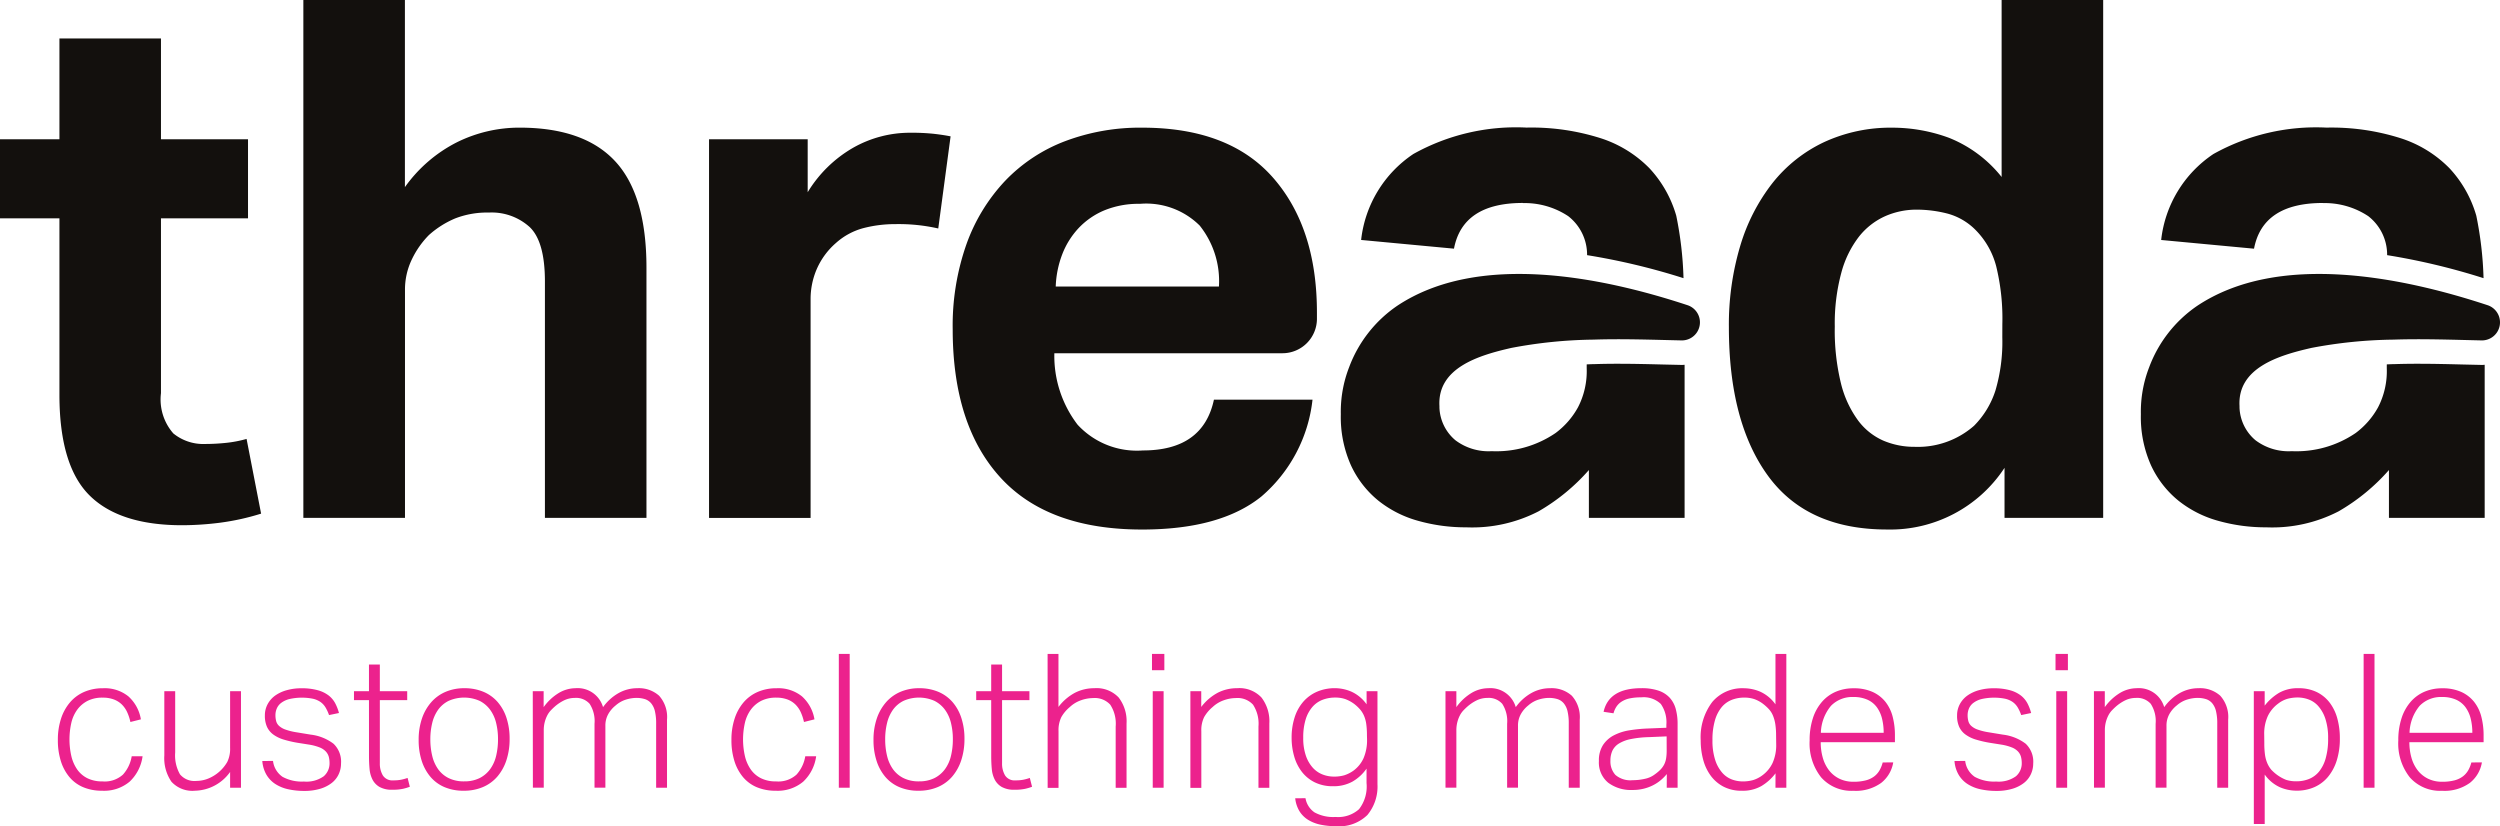
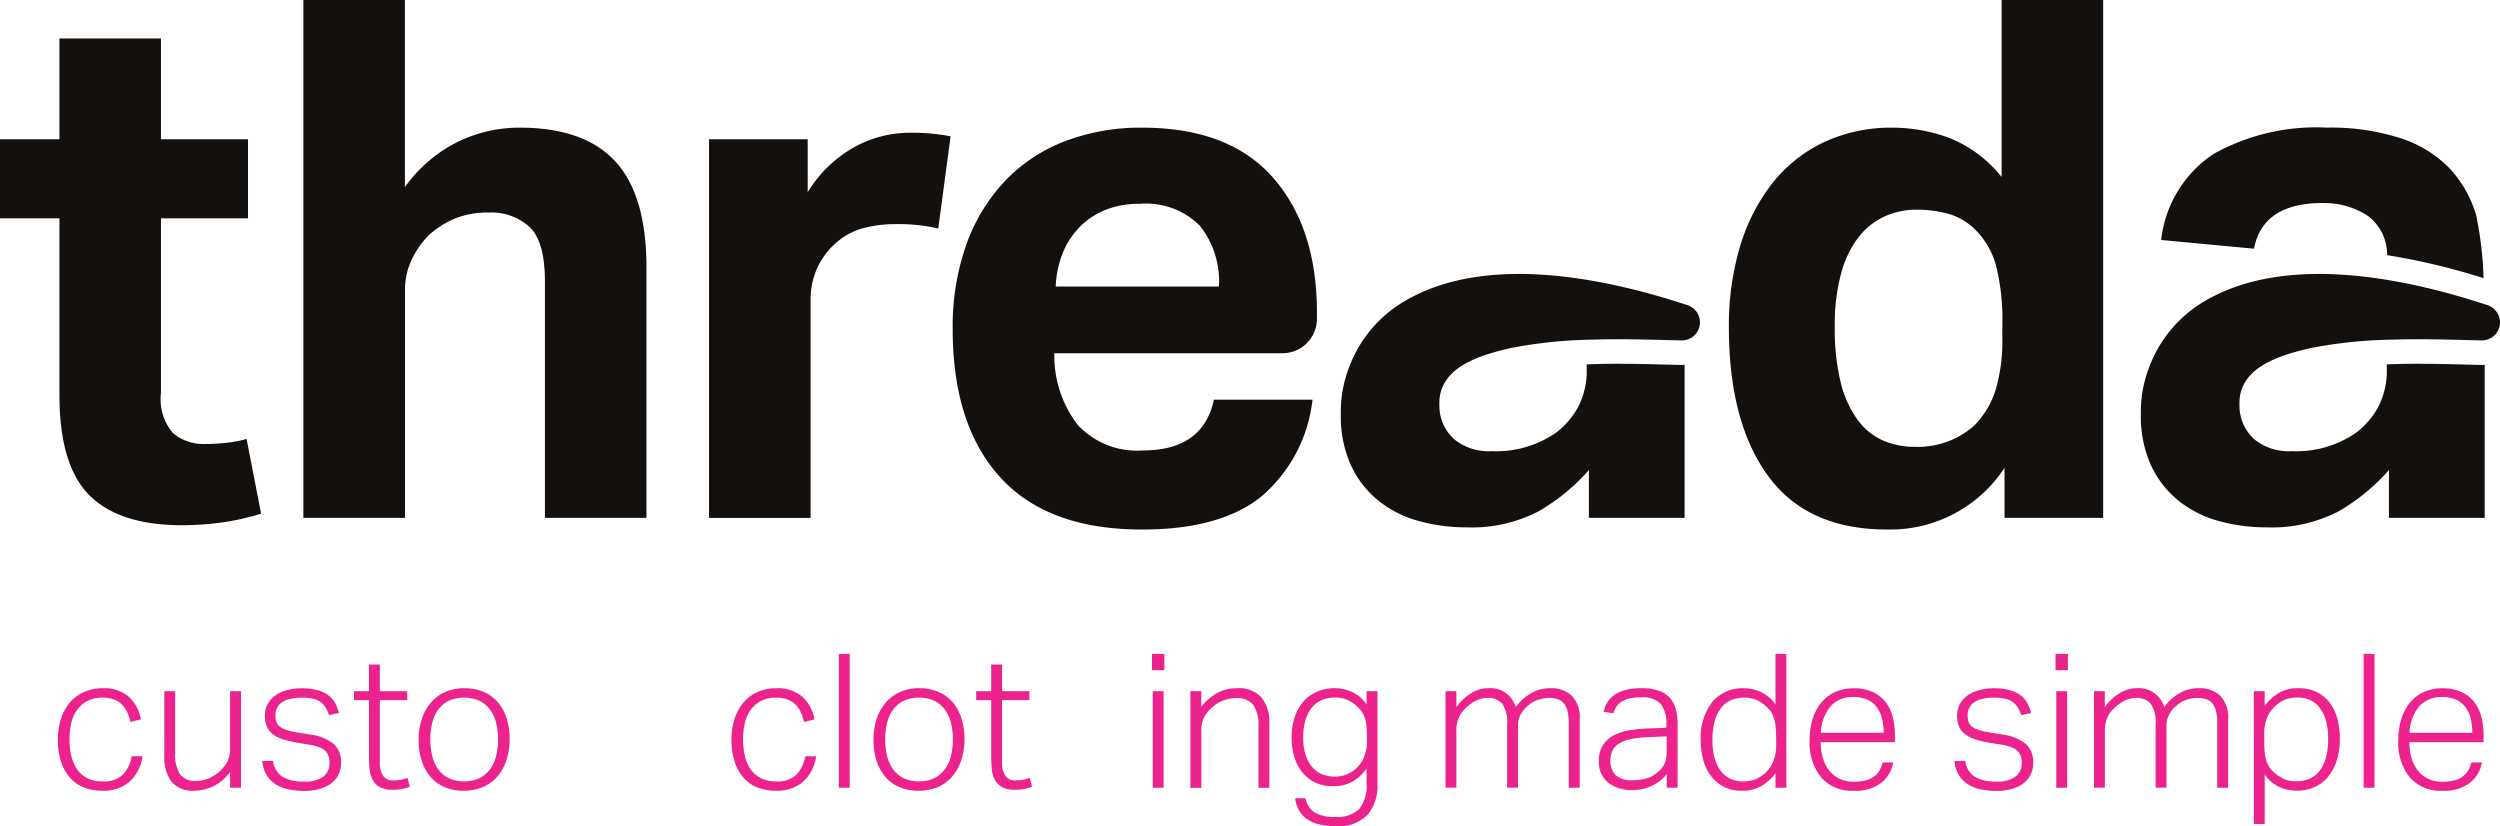
<svg xmlns="http://www.w3.org/2000/svg" id="Group_2" data-name="Group 2" width="189.284" height="62.551" viewBox="0 0 189.284 62.551">
  <defs>
    <clipPath id="clip-path">
      <rect id="Rectangle_4" data-name="Rectangle 4" width="189.284" height="62.551" fill="none" />
    </clipPath>
  </defs>
  <g id="Group_1" data-name="Group 1" clip-path="url(#clip-path)">
    <path id="Path_1" data-name="Path 1" d="M4.5,26.034H0V20.048H4.5V12.414h7.688v7.634h6.59v5.986h-6.59V39.27a3.9,3.9,0,0,0,.934,3.048,3.592,3.592,0,0,0,2.417.8,15.179,15.179,0,0,0,1.565-.083,9.086,9.086,0,0,0,1.565-.3l1.1,5.657a18.346,18.346,0,0,1-3.1.686,22.9,22.9,0,0,1-2.883.192q-4.724,0-7-2.251T4.5,39.434Z" transform="translate(0 -9.503)" fill="#13100d" />
    <path id="Path_2" data-name="Path 2" d="M97.958,0h7.689V14.169a10.835,10.835,0,0,1,3.954-3.405,10.647,10.647,0,0,1,4.723-1.1q4.888,0,7.25,2.554t2.362,8.046V39.212h-7.688v-17.9q0-3.02-1.153-4.119a4.278,4.278,0,0,0-3.076-1.1,6.722,6.722,0,0,0-2.553.439,7.113,7.113,0,0,0-2,1.263,6.757,6.757,0,0,0-1.291,1.84,5.25,5.25,0,0,0-.522,2.334V39.212H97.958Z" transform="translate(-74.99)" fill="#13100d" />
    <path id="Path_3" data-name="Path 3" d="M228.961,43.359h7.469v4.009a9.665,9.665,0,0,1,3.46-3.378,8.714,8.714,0,0,1,4.284-1.126,16.3,16.3,0,0,1,1.813.082q.713.082,1.263.192l-.934,6.975a13.579,13.579,0,0,0-3.24-.33,9.515,9.515,0,0,0-2.417.3,5.065,5.065,0,0,0-2.087,1.126,5.542,5.542,0,0,0-1.455,1.977,5.7,5.7,0,0,0-.467,2.251V72.027h-7.689Z" transform="translate(-175.277 -32.814)" fill="#13100d" />
    <path id="Path_4" data-name="Path 4" d="M334.9,61.82a11.265,11.265,0,0,1-3.872,7.332q-3.1,2.5-9.034,2.5-7.14,0-10.737-3.954t-3.6-11.2a18.557,18.557,0,0,1,1.043-6.453,13.691,13.691,0,0,1,2.938-4.805,12.343,12.343,0,0,1,4.531-2.993A16.072,16.072,0,0,1,322,41.225q6.59,0,9.913,3.789t3.322,10.215v.464a2.611,2.611,0,0,1-2.611,2.611h-17.27a8.565,8.565,0,0,0,1.758,5.41,6.107,6.107,0,0,0,4.942,1.95q4.558,0,5.382-3.844Zm-7.085-8.568a6.738,6.738,0,0,0-1.456-4.613,5.742,5.742,0,0,0-4.53-1.647,6.787,6.787,0,0,0-2.691.494,5.714,5.714,0,0,0-1.95,1.346,6.12,6.12,0,0,0-1.235,1.977,7.512,7.512,0,0,0-.495,2.444Z" transform="translate(-235.525 -31.559)" fill="#13100d" />
    <path id="Path_5" data-name="Path 5" d="M579.15,35.423a10.347,10.347,0,0,1-8.9,4.668q-6.042,0-9.006-4.064T558.28,24.769a20.8,20.8,0,0,1,.851-6.124,14.372,14.372,0,0,1,2.444-4.778,10.919,10.919,0,0,1,3.9-3.1,12,12,0,0,1,5.218-1.1,12.387,12.387,0,0,1,4.256.769A9.669,9.669,0,0,1,578.93,13.4V0h7.689V39.212H579.15Zm-.165-10.874a16.676,16.676,0,0,0-.467-4.394,6.066,6.066,0,0,0-1.51-2.691,4.716,4.716,0,0,0-2.17-1.291,9.421,9.421,0,0,0-2.334-.3,5.871,5.871,0,0,0-2.388.494,5.279,5.279,0,0,0-1.977,1.538,7.692,7.692,0,0,0-1.346,2.746,14.681,14.681,0,0,0-.495,4.064,16.835,16.835,0,0,0,.467,4.311,7.96,7.96,0,0,0,1.291,2.8,4.778,4.778,0,0,0,1.923,1.538,5.965,5.965,0,0,0,2.361.467,6.447,6.447,0,0,0,4.5-1.593,6.7,6.7,0,0,0,1.62-2.663,13.035,13.035,0,0,0,.522-4.037Z" transform="translate(-427.38)" fill="#13100d" />
-     <path id="Path_6" data-name="Path 6" d="M451.778,46.936a5.961,5.961,0,0,1,3.432.989,3.692,3.692,0,0,1,1.428,2.952,50.435,50.435,0,0,1,7.3,1.743,27.08,27.08,0,0,0-.547-4.722,8.831,8.831,0,0,0-2.032-3.6,9.047,9.047,0,0,0-3.707-2.279,17.289,17.289,0,0,0-5.6-.8,15.952,15.952,0,0,0-8.568,2,9.015,9.015,0,0,0-3.954,6.508l7.03.659q.659-3.46,5.217-3.46" transform="translate(-336.474 -31.559)" fill="#13100d" />
    <path id="Path_7" data-name="Path 7" d="M445.851,94.068a35.234,35.234,0,0,1,6.259-.634c2.184-.074,4.41.011,6.668.06a1.368,1.368,0,0,0,.471-2.658c-6.54-2.16-15.881-4.056-22.026.049a9.745,9.745,0,0,0-3.616,4.621,9.3,9.3,0,0,0-.636,3.573,8.959,8.959,0,0,0,.768,3.872,7.489,7.489,0,0,0,2.06,2.663,8.4,8.4,0,0,0,3.021,1.538,13.219,13.219,0,0,0,3.652.494,10.938,10.938,0,0,0,5.464-1.208,15.075,15.075,0,0,0,3.817-3.13v3.624H459V95.342c-.067,0-.133.009-.2.009l-1.364-.031c-1.2-.03-2.339-.058-3.481-.058-.646,0-1.229.009-1.783.028-.2,0-.392.012-.584.019v.31a5.959,5.959,0,0,1-.659,2.938,6.043,6.043,0,0,1-1.7,1.95,7.953,7.953,0,0,1-4.832,1.373,4.168,4.168,0,0,1-2.746-.824,3.39,3.39,0,0,1-1.213-2.464h0c0-.052,0-.1,0-.132-.165-2.9,3-3.839,5.418-4.392" transform="translate(-331.453 -67.72)" fill="#13100d" />
    <path id="Path_8" data-name="Path 8" d="M710.126,46.936a5.961,5.961,0,0,1,3.432.989,3.692,3.692,0,0,1,1.428,2.952,50.437,50.437,0,0,1,7.3,1.743,27.092,27.092,0,0,0-.547-4.722,8.831,8.831,0,0,0-2.032-3.6A9.047,9.047,0,0,0,716,42.021a17.289,17.289,0,0,0-5.6-.8,15.952,15.952,0,0,0-8.568,2,9.016,9.016,0,0,0-3.954,6.508l7.03.659q.659-3.46,5.217-3.46" transform="translate(-534.248 -31.559)" fill="#13100d" />
    <path id="Path_9" data-name="Path 9" d="M704.2,94.068a35.234,35.234,0,0,1,6.259-.634c2.184-.074,4.41.011,6.668.06a1.368,1.368,0,0,0,.471-2.658c-6.54-2.16-15.881-4.056-22.026.049a9.745,9.745,0,0,0-3.616,4.621,9.3,9.3,0,0,0-.636,3.573,8.959,8.959,0,0,0,.768,3.872,7.489,7.489,0,0,0,2.06,2.663,8.4,8.4,0,0,0,3.021,1.538,13.219,13.219,0,0,0,3.652.494,10.939,10.939,0,0,0,5.464-1.208,15.076,15.076,0,0,0,3.817-3.13v3.624h7.249V95.342c-.067,0-.133.009-.2.009l-1.364-.031c-1.2-.03-2.339-.058-3.481-.058-.646,0-1.229.009-1.783.028-.2,0-.392.012-.584.019v.31a5.959,5.959,0,0,1-.659,2.938,6.042,6.042,0,0,1-1.7,1.95,7.953,7.953,0,0,1-4.832,1.373,4.166,4.166,0,0,1-2.746-.824,3.39,3.39,0,0,1-1.213-2.464h0c0-.052,0-.1,0-.132-.165-2.9,3-3.839,5.418-4.392" transform="translate(-529.227 -67.72)" fill="#13100d" />
    <path id="Path_10" data-name="Path 10" d="M25.1,227.383a3.228,3.228,0,0,1-.979,1.923,3.007,3.007,0,0,1-2.086.688,3.634,3.634,0,0,1-1.419-.263,2.75,2.75,0,0,1-1.05-.766,3.5,3.5,0,0,1-.653-1.213,5.243,5.243,0,0,1-.227-1.6,5.105,5.105,0,0,1,.241-1.618,3.616,3.616,0,0,1,.682-1.234,2.96,2.96,0,0,1,1.071-.788,3.514,3.514,0,0,1,1.426-.277,2.846,2.846,0,0,1,1.922.617,2.992,2.992,0,0,1,.944,1.738l-.794.2a3.547,3.547,0,0,0-.242-.738,1.98,1.98,0,0,0-.4-.581,1.746,1.746,0,0,0-.6-.383,2.354,2.354,0,0,0-.859-.142,2.452,2.452,0,0,0-1.135.241,2.246,2.246,0,0,0-.781.66,2.745,2.745,0,0,0-.454,1,5.7,5.7,0,0,0,0,2.526,2.966,2.966,0,0,0,.44,1.007,2.072,2.072,0,0,0,.773.667,2.5,2.5,0,0,0,1.143.241,2.053,2.053,0,0,0,1.554-.518,2.735,2.735,0,0,0,.66-1.384Z" transform="translate(-14.305 -170.125)" fill="#ec228d" />
    <path id="Path_11" data-name="Path 11" d="M53.061,223.2h.823v4.64a2.9,2.9,0,0,0,.362,1.653,1.426,1.426,0,0,0,1.242.5,2.425,2.425,0,0,0,.879-.17,2.948,2.948,0,0,0,1.462-1.27,2.259,2.259,0,0,0,.213-1.071V223.2h.823v7.308h-.823v-1.192a3.359,3.359,0,0,1-2.653,1.419,2.148,2.148,0,0,1-1.788-.681,3.145,3.145,0,0,1-.539-1.986Z" transform="translate(-40.62 -170.867)" fill="#ec228d" />
    <path id="Path_12" data-name="Path 12" d="M85.521,227.737a1.691,1.691,0,0,0,.724,1.206,3.058,3.058,0,0,0,1.617.355,2.242,2.242,0,0,0,1.5-.4,1.285,1.285,0,0,0,.439-.993,1.925,1.925,0,0,0-.056-.475.985.985,0,0,0-.22-.4,1.276,1.276,0,0,0-.468-.312,3.768,3.768,0,0,0-.788-.213l-.894-.142a8.251,8.251,0,0,1-1.043-.242,2.589,2.589,0,0,1-.781-.376,1.5,1.5,0,0,1-.483-.582,2.012,2.012,0,0,1-.163-.859,1.789,1.789,0,0,1,.213-.872,1.919,1.919,0,0,1,.581-.653,2.8,2.8,0,0,1,.873-.4,4,4,0,0,1,1.086-.142,4.486,4.486,0,0,1,1.256.149,2.393,2.393,0,0,1,.823.4,1.855,1.855,0,0,1,.5.6,3.433,3.433,0,0,1,.277.724l-.752.156a3.08,3.08,0,0,0-.263-.574,1.368,1.368,0,0,0-.376-.412,1.66,1.66,0,0,0-.568-.248,4.295,4.295,0,0,0-1.8.022,1.746,1.746,0,0,0-.617.291,1.05,1.05,0,0,0-.333.426,1.288,1.288,0,0,0-.1.5,1.737,1.737,0,0,0,.057.461.754.754,0,0,0,.227.362,1.429,1.429,0,0,0,.475.27,4.554,4.554,0,0,0,.8.2l1.121.184a3.538,3.538,0,0,1,1.717.688,1.872,1.872,0,0,1,.568,1.5,1.9,1.9,0,0,1-.177.809,1.806,1.806,0,0,1-.525.66,2.669,2.669,0,0,1-.873.44,4.076,4.076,0,0,1-1.206.163,5.528,5.528,0,0,1-1.228-.128,2.957,2.957,0,0,1-.972-.4,2.133,2.133,0,0,1-.667-.7,2.425,2.425,0,0,1-.312-1.036Z" transform="translate(-64.85 -170.125)" fill="#ec228d" />
    <path id="Path_13" data-name="Path 13" d="M115.441,217.3h-1.135v-.681h1.135v-2.015h.823v2.015h2.072v.681h-2.072v4.782a1.744,1.744,0,0,0,.227.915.853.853,0,0,0,.795.376,2.937,2.937,0,0,0,.625-.057,3.793,3.793,0,0,0,.454-.128l.17.667a3.718,3.718,0,0,1-.518.156,3.661,3.661,0,0,1-.8.071,1.9,1.9,0,0,1-.979-.213,1.372,1.372,0,0,1-.532-.561,2.185,2.185,0,0,1-.22-.8q-.043-.454-.043-.951Z" transform="translate(-87.505 -164.288)" fill="#ec228d" />
    <path id="Path_14" data-name="Path 14" d="M138.591,229.994a3.634,3.634,0,0,1-1.44-.27,2.86,2.86,0,0,1-1.064-.773,3.537,3.537,0,0,1-.667-1.213,5.045,5.045,0,0,1-.234-1.589,4.965,4.965,0,0,1,.248-1.618,3.647,3.647,0,0,1,.7-1.234,3.019,3.019,0,0,1,1.086-.788,3.569,3.569,0,0,1,1.433-.277,3.664,3.664,0,0,1,1.433.27,2.922,2.922,0,0,1,1.079.774,3.476,3.476,0,0,1,.674,1.213,5.02,5.02,0,0,1,.234,1.575,5.1,5.1,0,0,1-.242,1.617,3.632,3.632,0,0,1-.688,1.242,2.964,2.964,0,0,1-1.093.794,3.655,3.655,0,0,1-1.454.277m.029-.71a2.551,2.551,0,0,0,1.178-.248,2.247,2.247,0,0,0,.795-.674,2.817,2.817,0,0,0,.454-1.008,5.315,5.315,0,0,0,.142-1.263,5.1,5.1,0,0,0-.142-1.227,2.813,2.813,0,0,0-.454-1,2.249,2.249,0,0,0-.795-.674,2.9,2.9,0,0,0-2.348,0,2.163,2.163,0,0,0-.795.674,2.878,2.878,0,0,0-.447,1,5.163,5.163,0,0,0-.142,1.242,5.252,5.252,0,0,0,.142,1.249,2.882,2.882,0,0,0,.447,1.008,2.161,2.161,0,0,0,.795.674,2.559,2.559,0,0,0,1.171.248" transform="translate(-103.488 -170.125)" fill="#ec228d" />
-     <path id="Path_15" data-name="Path 15" d="M172.04,222.459h.823v1.206a3.9,3.9,0,0,1,1.156-1.078,2.5,2.5,0,0,1,1.256-.355,2,2,0,0,1,2.086,1.433,3.67,3.67,0,0,1,1.164-1.057,2.875,2.875,0,0,1,1.433-.376,2.29,2.29,0,0,1,1.646.568,2.414,2.414,0,0,1,.6,1.816v5.151h-.823v-4.853a3.945,3.945,0,0,0-.092-.936,1.458,1.458,0,0,0-.284-.6,1.028,1.028,0,0,0-.475-.32,2.175,2.175,0,0,0-.667-.092,2.739,2.739,0,0,0-.745.121,2.161,2.161,0,0,0-.8.447,2.25,2.25,0,0,0-.56.653,1.761,1.761,0,0,0-.22.894v4.683h-.823v-4.839a2.4,2.4,0,0,0-.369-1.511,1.371,1.371,0,0,0-1.121-.447,1.857,1.857,0,0,0-.8.178,3.209,3.209,0,0,0-.745.5c-.085.076-.177.166-.276.269a1.66,1.66,0,0,0-.262.369,2.4,2.4,0,0,0-.192.5,2.461,2.461,0,0,0-.078.653v4.328h-.823Z" transform="translate(-131.702 -170.125)" fill="#ec228d" />
    <path id="Path_16" data-name="Path 16" d="M242.606,227.383a3.228,3.228,0,0,1-.979,1.923,3.007,3.007,0,0,1-2.086.688,3.633,3.633,0,0,1-1.419-.263,2.751,2.751,0,0,1-1.05-.766,3.513,3.513,0,0,1-.653-1.213,5.258,5.258,0,0,1-.227-1.6,5.092,5.092,0,0,1,.241-1.618,3.615,3.615,0,0,1,.681-1.234,2.964,2.964,0,0,1,1.071-.788,3.514,3.514,0,0,1,1.426-.277,2.847,2.847,0,0,1,1.923.617,3,3,0,0,1,.944,1.738l-.795.2a3.559,3.559,0,0,0-.241-.738,2,2,0,0,0-.4-.581,1.738,1.738,0,0,0-.6-.383,2.351,2.351,0,0,0-.859-.142,2.454,2.454,0,0,0-1.135.241,2.25,2.25,0,0,0-.781.66,2.737,2.737,0,0,0-.454,1,5.685,5.685,0,0,0,0,2.526,2.948,2.948,0,0,0,.44,1.007,2.069,2.069,0,0,0,.773.667,2.5,2.5,0,0,0,1.142.241,2.052,2.052,0,0,0,1.554-.518,2.727,2.727,0,0,0,.66-1.384Z" transform="translate(-180.812 -170.125)" fill="#ec228d" />
    <rect id="Rectangle_2" data-name="Rectangle 2" width="0.823" height="10.131" transform="translate(63.51 49.51)" fill="#ec228d" />
    <path id="Path_17" data-name="Path 17" d="M285.47,229.994a3.634,3.634,0,0,1-1.44-.27,2.86,2.86,0,0,1-1.064-.773,3.538,3.538,0,0,1-.667-1.213,5.045,5.045,0,0,1-.234-1.589,4.972,4.972,0,0,1,.248-1.618,3.651,3.651,0,0,1,.7-1.234,3.018,3.018,0,0,1,1.085-.788,3.57,3.57,0,0,1,1.434-.277,3.663,3.663,0,0,1,1.433.27,2.923,2.923,0,0,1,1.079.774,3.476,3.476,0,0,1,.674,1.213,5.021,5.021,0,0,1,.234,1.575,5.1,5.1,0,0,1-.242,1.617,3.632,3.632,0,0,1-.688,1.242,2.965,2.965,0,0,1-1.093.794,3.653,3.653,0,0,1-1.454.277m.029-.71a2.551,2.551,0,0,0,1.178-.248,2.247,2.247,0,0,0,.795-.674,2.809,2.809,0,0,0,.454-1.008,5.3,5.3,0,0,0,.142-1.263,5.086,5.086,0,0,0-.142-1.227,2.8,2.8,0,0,0-.454-1,2.248,2.248,0,0,0-.795-.674,2.9,2.9,0,0,0-2.348,0,2.164,2.164,0,0,0-.795.674,2.875,2.875,0,0,0-.447,1,5.163,5.163,0,0,0-.142,1.242,5.251,5.251,0,0,0,.142,1.249,2.879,2.879,0,0,0,.447,1.008,2.162,2.162,0,0,0,.795.674,2.561,2.561,0,0,0,1.171.248" transform="translate(-215.929 -170.125)" fill="#ec228d" />
    <path id="Path_18" data-name="Path 18" d="M316.364,217.3h-1.135v-.681h1.135v-2.015h.823v2.015h2.072v.681h-2.072v4.782a1.744,1.744,0,0,0,.227.915.853.853,0,0,0,.795.376,2.937,2.937,0,0,0,.625-.057,3.791,3.791,0,0,0,.454-.128l.17.667a3.718,3.718,0,0,1-.518.156,3.661,3.661,0,0,1-.8.071,1.9,1.9,0,0,1-.979-.213,1.372,1.372,0,0,1-.532-.561,2.186,2.186,0,0,1-.22-.8q-.043-.454-.043-.951Z" transform="translate(-241.317 -164.288)" fill="#ec228d" />
-     <path id="Path_19" data-name="Path 19" d="M338.285,211.159h.823v4.016a3.81,3.81,0,0,1,1.27-1.085,3.2,3.2,0,0,1,1.44-.334,2.3,2.3,0,0,1,1.845.7,2.942,2.942,0,0,1,.6,1.973v4.867h-.823v-4.64a2.624,2.624,0,0,0-.411-1.653,1.59,1.59,0,0,0-1.306-.5,2.767,2.767,0,0,0-.9.163,2.4,2.4,0,0,0-.859.518,2.8,2.8,0,0,0-.638.759,2.258,2.258,0,0,0-.213,1.072v4.285h-.823Z" transform="translate(-258.968 -161.649)" fill="#ec228d" />
    <path id="Path_20" data-name="Path 20" d="M371.994,211.158h.936v1.234h-.936Zm.057,2.824h.823v7.308h-.823Z" transform="translate(-284.773 -161.648)" fill="#ec228d" />
    <path id="Path_21" data-name="Path 21" d="M384.4,222.459h.823v1.192a3.812,3.812,0,0,1,1.27-1.086,3.2,3.2,0,0,1,1.44-.334,2.3,2.3,0,0,1,1.845.7,2.942,2.942,0,0,1,.6,1.973v4.867h-.823v-4.64a2.621,2.621,0,0,0-.412-1.653,1.589,1.589,0,0,0-1.305-.5,2.774,2.774,0,0,0-.9.164,2.391,2.391,0,0,0-.858.518,2.789,2.789,0,0,0-.638.759,2.251,2.251,0,0,0-.213,1.071v4.285H384.4Z" transform="translate(-294.272 -170.125)" fill="#ec228d" />
    <path id="Path_22" data-name="Path 22" d="M418.133,230.561a1.632,1.632,0,0,0,.681,1.071,2.947,2.947,0,0,0,1.6.348,2.368,2.368,0,0,0,1.774-.589,2.8,2.8,0,0,0,.568-1.979v-1.092a3.311,3.311,0,0,1-1.072.986,2.944,2.944,0,0,1-1.469.347,3.047,3.047,0,0,1-1.4-.305,2.793,2.793,0,0,1-.979-.816,3.486,3.486,0,0,1-.568-1.171,5.048,5.048,0,0,1-.185-1.37,4.957,4.957,0,0,1,.227-1.547,3.364,3.364,0,0,1,.653-1.185A2.912,2.912,0,0,1,419,222.5a3.381,3.381,0,0,1,1.376-.27,3.178,3.178,0,0,1,1.234.263,2.874,2.874,0,0,1,1.15.958v-.993h.823V229.5a3.371,3.371,0,0,1-.759,2.327,3.049,3.049,0,0,1-2.391.852,5.555,5.555,0,0,1-1.156-.114,2.946,2.946,0,0,1-.936-.362,2.027,2.027,0,0,1-.66-.653,2.357,2.357,0,0,1-.326-.986Zm4.654-4.74a6.434,6.434,0,0,0-.05-.859,2.444,2.444,0,0,0-.17-.638,1.9,1.9,0,0,0-.305-.49,3.088,3.088,0,0,0-.44-.411,2.7,2.7,0,0,0-.681-.369,2.283,2.283,0,0,0-.752-.114,2.654,2.654,0,0,0-.965.17,1.953,1.953,0,0,0-.766.539,2.6,2.6,0,0,0-.511.944,4.562,4.562,0,0,0-.184,1.384,4.044,4.044,0,0,0,.206,1.383,2.628,2.628,0,0,0,.532.908,1.952,1.952,0,0,0,.738.5,2.345,2.345,0,0,0,.838.156,2.764,2.764,0,0,0,.795-.1,2.544,2.544,0,0,0,.7-.355,2.389,2.389,0,0,0,.759-.943,3.467,3.467,0,0,0,.263-1.441Z" transform="translate(-319.29 -170.125)" fill="#ec228d" />
    <path id="Path_23" data-name="Path 23" d="M466.767,222.459h.823v1.206a3.9,3.9,0,0,1,1.156-1.078,2.5,2.5,0,0,1,1.256-.355,2,2,0,0,1,2.086,1.433,3.67,3.67,0,0,1,1.164-1.057,2.874,2.874,0,0,1,1.433-.376,2.291,2.291,0,0,1,1.646.568,2.416,2.416,0,0,1,.6,1.816v5.151H476.1v-4.853a3.971,3.971,0,0,0-.092-.936,1.459,1.459,0,0,0-.284-.6,1.028,1.028,0,0,0-.475-.32,2.175,2.175,0,0,0-.667-.092,2.737,2.737,0,0,0-.745.121,2.161,2.161,0,0,0-.8.447,2.249,2.249,0,0,0-.56.653,1.761,1.761,0,0,0-.22.894v4.683h-.823v-4.839a2.4,2.4,0,0,0-.369-1.511,1.37,1.37,0,0,0-1.121-.447,1.857,1.857,0,0,0-.8.178,3.2,3.2,0,0,0-.745.5c-.085.076-.177.166-.276.269a1.66,1.66,0,0,0-.262.369,2.394,2.394,0,0,0-.192.5,2.462,2.462,0,0,0-.078.653v4.328h-.823Z" transform="translate(-357.324 -170.125)" fill="#ec228d" />
    <path id="Path_24" data-name="Path 24" d="M521.47,228.731a3.561,3.561,0,0,1-.44.447,3.046,3.046,0,0,1-.582.39,3.3,3.3,0,0,1-.717.269,3.459,3.459,0,0,1-.858.1,2.878,2.878,0,0,1-1.845-.553,1.978,1.978,0,0,1-.7-1.646,2.136,2.136,0,0,1,.312-1.206,2.193,2.193,0,0,1,.83-.738,3.862,3.862,0,0,1,1.177-.376,11.418,11.418,0,0,1,1.37-.135l1.419-.057V225a2.424,2.424,0,0,0-.419-1.575,1.881,1.881,0,0,0-1.5-.5,3.965,3.965,0,0,0-.887.085,1.806,1.806,0,0,0-.6.249,1.323,1.323,0,0,0-.383.383,1.678,1.678,0,0,0-.213.489l-.752-.113q.4-1.788,2.866-1.788a3.929,3.929,0,0,1,1.291.185,2.036,2.036,0,0,1,.844.532,2.059,2.059,0,0,1,.461.851,4.281,4.281,0,0,1,.142,1.156v4.811h-.823Zm-.014-2.852-1.348.057a7.889,7.889,0,0,0-1.376.149,2.734,2.734,0,0,0-.894.34,1.3,1.3,0,0,0-.489.54,1.78,1.78,0,0,0-.149.759,1.512,1.512,0,0,0,.376,1.072,1.745,1.745,0,0,0,1.313.4,4.145,4.145,0,0,0,.93-.106,1.854,1.854,0,0,0,.759-.348,3.058,3.058,0,0,0,.419-.355,1.615,1.615,0,0,0,.27-.376,1.567,1.567,0,0,0,.149-.461,3.672,3.672,0,0,0,.043-.6Z" transform="translate(-395.269 -170.125)" fill="#ec228d" />
    <path id="Path_25" data-name="Path 25" d="M554.856,220.2a3.738,3.738,0,0,1-1.071.965,2.856,2.856,0,0,1-1.469.355,2.946,2.946,0,0,1-1.4-.312,2.816,2.816,0,0,1-.972-.837,3.624,3.624,0,0,1-.568-1.213,5.542,5.542,0,0,1-.185-1.44,4.417,4.417,0,0,1,.873-2.916,2.968,2.968,0,0,1,2.405-1.043,3.205,3.205,0,0,1,1.22.256,2.865,2.865,0,0,1,1.163.965v-3.817h.823V221.29h-.823Zm.043-2.852a5.707,5.707,0,0,0-.057-.859,2.85,2.85,0,0,0-.171-.638,1.676,1.676,0,0,0-.3-.49,3.486,3.486,0,0,0-.447-.411,2.455,2.455,0,0,0-.674-.369,2.35,2.35,0,0,0-.759-.114,2.559,2.559,0,0,0-.965.178,1.908,1.908,0,0,0-.759.56,2.789,2.789,0,0,0-.5.993,5.193,5.193,0,0,0-.185,1.49,4.687,4.687,0,0,0,.206,1.5,2.746,2.746,0,0,0,.532.965,1.838,1.838,0,0,0,.731.511,2.352,2.352,0,0,0,.816.149,2.867,2.867,0,0,0,.788-.1,2.3,2.3,0,0,0,.716-.369,2.466,2.466,0,0,0,.766-.936,3.3,3.3,0,0,0,.27-1.419Z" transform="translate(-420.425 -161.649)" fill="#ec228d" />
    <path id="Path_26" data-name="Path 26" d="M590.685,227.851a2.49,2.49,0,0,1-.908,1.547,3.27,3.27,0,0,1-2.1.6,3.054,3.054,0,0,1-2.448-1.015,4.137,4.137,0,0,1-.873-2.788,5.325,5.325,0,0,1,.249-1.7,3.541,3.541,0,0,1,.695-1.242,2.907,2.907,0,0,1,1.05-.759,3.362,3.362,0,0,1,1.327-.256,3.421,3.421,0,0,1,1.448.277,2.622,2.622,0,0,1,.972.752,3.035,3.035,0,0,1,.547,1.128,5.56,5.56,0,0,1,.17,1.4v.525h-5.619a4.233,4.233,0,0,0,.156,1.171,2.8,2.8,0,0,0,.468.951,2.24,2.24,0,0,0,.781.638,2.384,2.384,0,0,0,1.079.234,3.551,3.551,0,0,0,.937-.107,1.82,1.82,0,0,0,.638-.305,1.563,1.563,0,0,0,.4-.461,2.453,2.453,0,0,0,.234-.589Zm-.724-2.242a4.381,4.381,0,0,0-.128-1.092,2.445,2.445,0,0,0-.4-.859,1.787,1.787,0,0,0-.71-.56,2.544,2.544,0,0,0-1.05-.2,2.248,2.248,0,0,0-1.7.667,3.326,3.326,0,0,0-.766,2.043Z" transform="translate(-447.342 -170.125)" fill="#ec228d" />
    <path id="Path_27" data-name="Path 27" d="M631.949,227.737a1.693,1.693,0,0,0,.724,1.206,3.06,3.06,0,0,0,1.618.355,2.242,2.242,0,0,0,1.5-.4,1.284,1.284,0,0,0,.44-.993,1.9,1.9,0,0,0-.057-.475.979.979,0,0,0-.22-.4,1.276,1.276,0,0,0-.468-.312,3.768,3.768,0,0,0-.788-.213l-.894-.142a8.269,8.269,0,0,1-1.043-.242,2.589,2.589,0,0,1-.781-.376,1.5,1.5,0,0,1-.483-.582,2.018,2.018,0,0,1-.163-.859,1.789,1.789,0,0,1,.213-.872,1.921,1.921,0,0,1,.582-.653,2.8,2.8,0,0,1,.872-.4,4,4,0,0,1,1.086-.142,4.485,4.485,0,0,1,1.256.149,2.393,2.393,0,0,1,.823.4,1.863,1.863,0,0,1,.5.6,3.406,3.406,0,0,1,.276.724l-.752.156a3.14,3.14,0,0,0-.263-.574,1.369,1.369,0,0,0-.376-.412,1.658,1.658,0,0,0-.567-.248,4.3,4.3,0,0,0-1.8.022,1.74,1.74,0,0,0-.617.291,1.048,1.048,0,0,0-.334.426,1.3,1.3,0,0,0-.1.5,1.737,1.737,0,0,0,.057.461.758.758,0,0,0,.227.362,1.429,1.429,0,0,0,.475.27,4.553,4.553,0,0,0,.8.2l1.121.184a3.54,3.54,0,0,1,1.717.688,1.872,1.872,0,0,1,.568,1.5,1.9,1.9,0,0,1-.177.809,1.811,1.811,0,0,1-.525.66,2.664,2.664,0,0,1-.873.44,4.076,4.076,0,0,1-1.206.163,5.531,5.531,0,0,1-1.228-.128,2.962,2.962,0,0,1-.972-.4,2.133,2.133,0,0,1-.667-.7,2.419,2.419,0,0,1-.312-1.036Z" transform="translate(-483.157 -170.125)" fill="#ec228d" />
    <path id="Path_28" data-name="Path 28" d="M663.758,211.158h.937v1.234h-.937Zm.057,2.824h.823v7.308h-.823Z" transform="translate(-508.127 -161.648)" fill="#ec228d" />
    <path id="Path_29" data-name="Path 29" d="M676.163,222.459h.823v1.206a3.9,3.9,0,0,1,1.156-1.078,2.5,2.5,0,0,1,1.256-.355,2,2,0,0,1,2.086,1.433,3.67,3.67,0,0,1,1.164-1.057,2.874,2.874,0,0,1,1.433-.376,2.291,2.291,0,0,1,1.646.568,2.415,2.415,0,0,1,.6,1.816v5.151H685.5v-4.853a3.97,3.97,0,0,0-.092-.936,1.459,1.459,0,0,0-.284-.6,1.028,1.028,0,0,0-.475-.32,2.175,2.175,0,0,0-.667-.092,2.737,2.737,0,0,0-.745.121,2.159,2.159,0,0,0-.8.447,2.25,2.25,0,0,0-.56.653,1.762,1.762,0,0,0-.22.894v4.683h-.823v-4.839a2.4,2.4,0,0,0-.369-1.511,1.37,1.37,0,0,0-1.121-.447,1.857,1.857,0,0,0-.8.178,3.2,3.2,0,0,0-.745.5c-.085.076-.177.166-.276.269a1.66,1.66,0,0,0-.262.369,2.394,2.394,0,0,0-.192.5,2.461,2.461,0,0,0-.078.653v4.328h-.823Z" transform="translate(-517.624 -170.125)" fill="#ec228d" />
    <path id="Path_30" data-name="Path 30" d="M727.787,222.459h.823v1.093a3.954,3.954,0,0,1,1.093-.972,2.829,2.829,0,0,1,1.447-.348,3.128,3.128,0,0,1,1.4.291,2.741,2.741,0,0,1,.979.8,3.485,3.485,0,0,1,.582,1.206,5.643,5.643,0,0,1,.191,1.5,5.468,5.468,0,0,1-.234,1.668,3.667,3.667,0,0,1-.66,1.242,2.828,2.828,0,0,1-1.029.78,3.286,3.286,0,0,1-1.355.27,3.172,3.172,0,0,1-1.284-.27,2.88,2.88,0,0,1-1.128-.951v3.746h-.823Zm.795,3.945a6.291,6.291,0,0,0,.049.844,2.53,2.53,0,0,0,.171.646,1.98,1.98,0,0,0,.3.5,3.1,3.1,0,0,0,1.121.773,2.466,2.466,0,0,0,.781.113,2.55,2.55,0,0,0,.965-.177,1.909,1.909,0,0,0,.759-.56,2.791,2.791,0,0,0,.5-1,5.282,5.282,0,0,0,.185-1.5,4.608,4.608,0,0,0-.206-1.49,2.759,2.759,0,0,0-.532-.958,1.827,1.827,0,0,0-.738-.511,2.367,2.367,0,0,0-.809-.149,2.955,2.955,0,0,0-.794.1,2.136,2.136,0,0,0-.71.369,2.547,2.547,0,0,0-.773.93,3.217,3.217,0,0,0-.276,1.426Z" transform="translate(-557.143 -170.125)" fill="#ec228d" />
    <rect id="Rectangle_3" data-name="Rectangle 3" width="0.823" height="10.131" transform="translate(178.959 49.51)" fill="#ec228d" />
    <path id="Path_31" data-name="Path 31" d="M780.775,227.851a2.489,2.489,0,0,1-.908,1.547,3.27,3.27,0,0,1-2.1.6,3.054,3.054,0,0,1-2.448-1.015,4.137,4.137,0,0,1-.873-2.788,5.325,5.325,0,0,1,.249-1.7,3.543,3.543,0,0,1,.695-1.242,2.908,2.908,0,0,1,1.05-.759,3.362,3.362,0,0,1,1.327-.256,3.421,3.421,0,0,1,1.448.277,2.621,2.621,0,0,1,.972.752,3.03,3.03,0,0,1,.547,1.128,5.552,5.552,0,0,1,.17,1.4v.525h-5.619a4.233,4.233,0,0,0,.156,1.171,2.8,2.8,0,0,0,.468.951,2.24,2.24,0,0,0,.781.638,2.384,2.384,0,0,0,1.079.234,3.551,3.551,0,0,0,.937-.107,1.819,1.819,0,0,0,.638-.305,1.562,1.562,0,0,0,.4-.461,2.45,2.45,0,0,0,.234-.589Zm-.724-2.242a4.383,4.383,0,0,0-.128-1.092,2.447,2.447,0,0,0-.4-.859,1.787,1.787,0,0,0-.71-.56,2.544,2.544,0,0,0-1.05-.2,2.248,2.248,0,0,0-1.7.667,3.327,3.327,0,0,0-.766,2.043Z" transform="translate(-592.862 -170.125)" fill="#ec228d" />
  </g>
</svg>